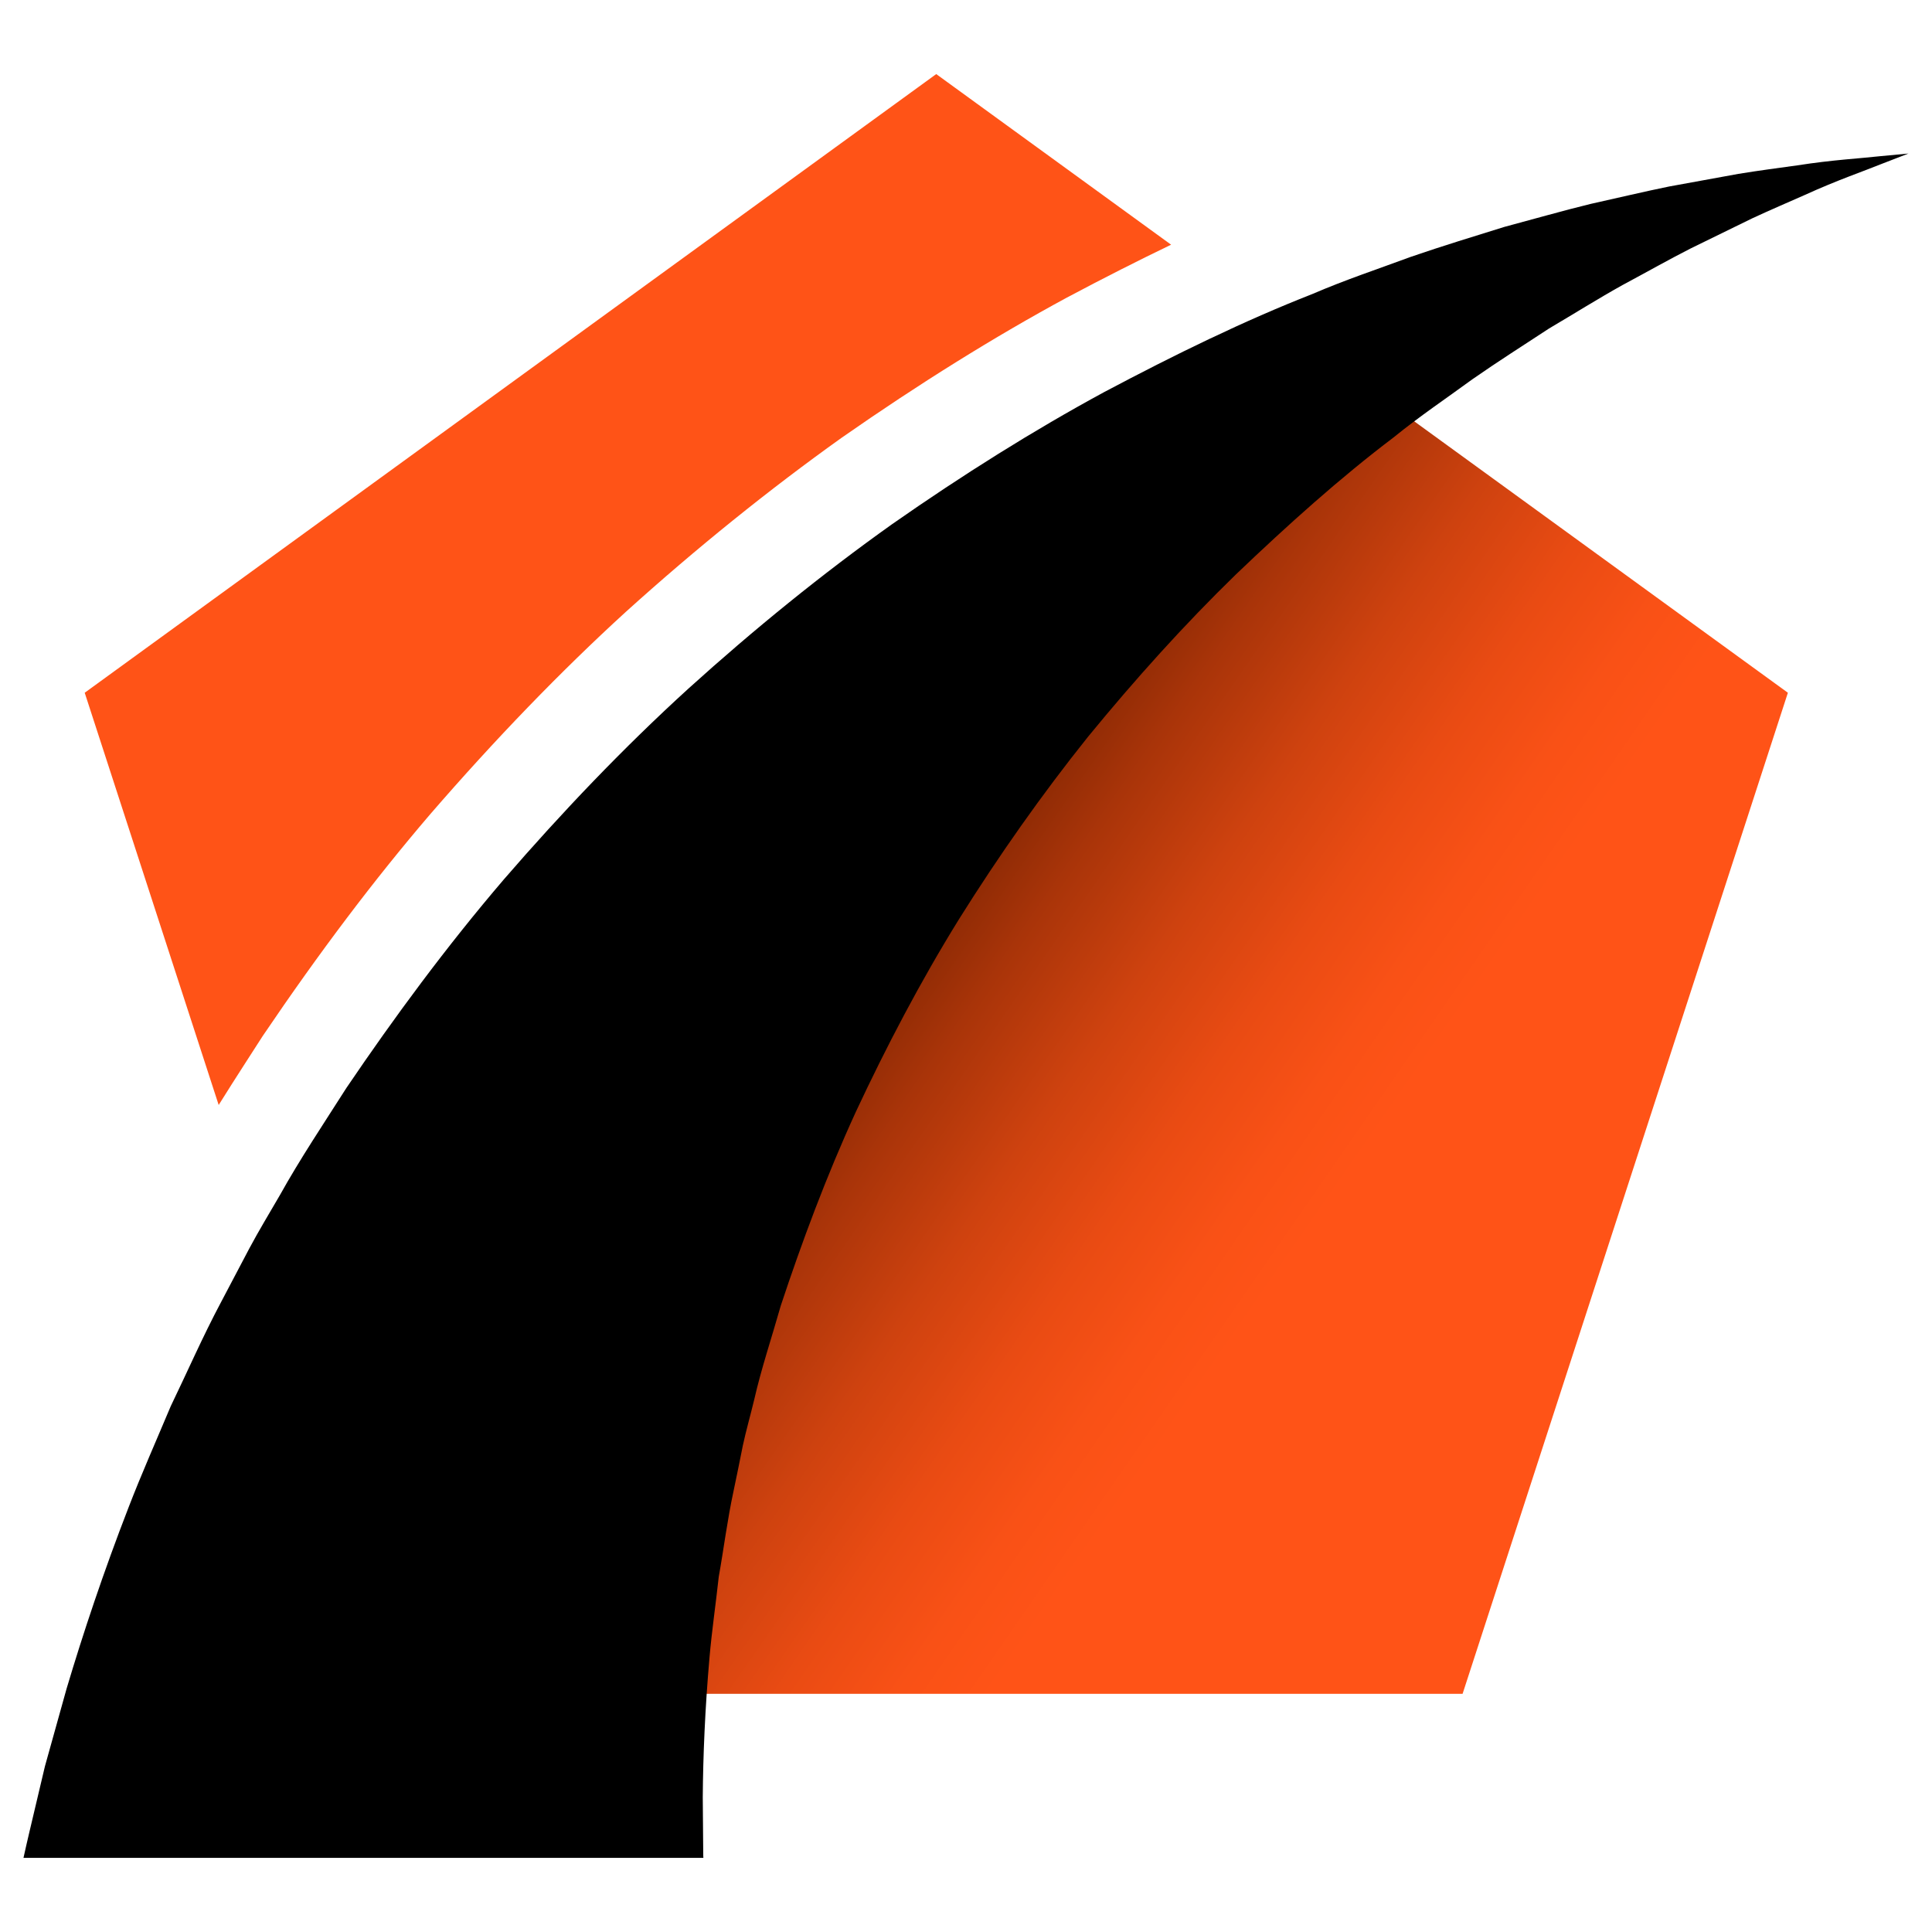
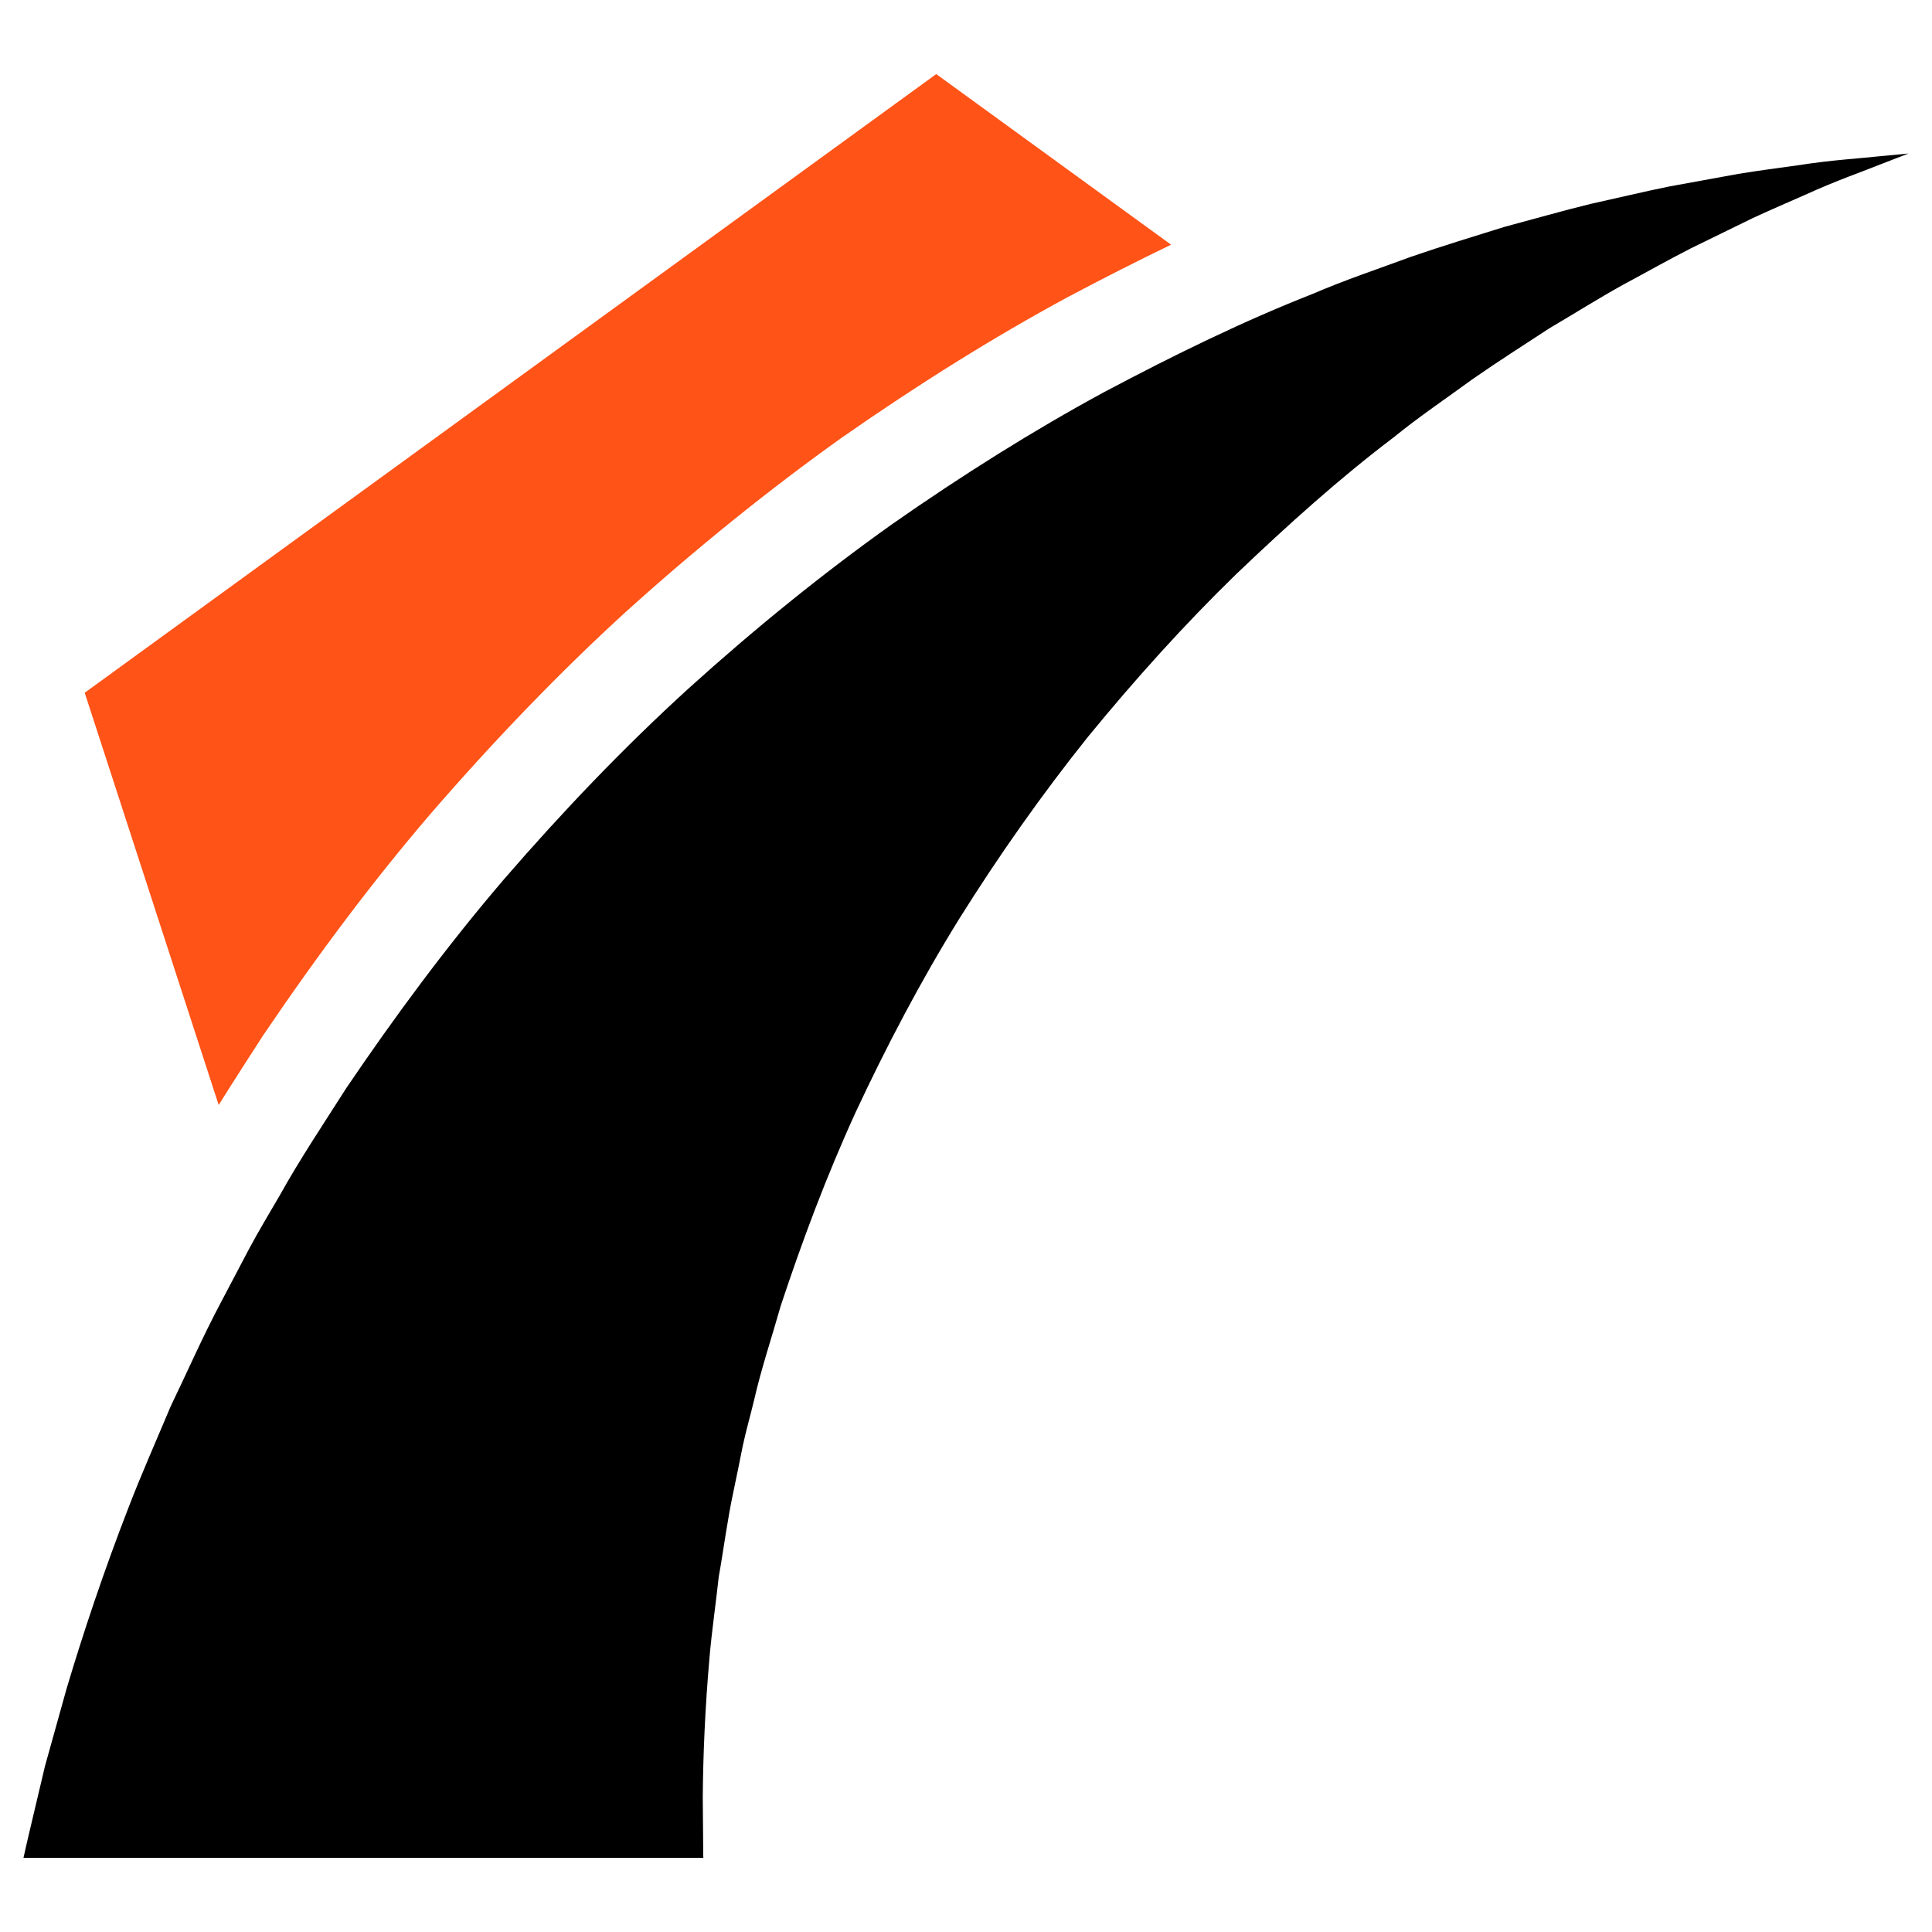
<svg xmlns="http://www.w3.org/2000/svg" version="1.1" id="Calque_1" x="0px" y="0px" width="32px" height="32px" viewBox="110.833 35.03 32 32" enable-background="new 110.833 35.03 32 32" xml:space="preserve">
  <g>
    <path fill="#FF5317" d="M115.184,52.19c0.947-1.4,1.852-2.596,2.773-3.672c1.074-1.241,2.164-2.37,3.242-3.354   c1.174-1.06,2.377-2.029,3.575-2.884c1.282-0.895,2.534-1.674,3.726-2.319c0.624-0.332,1.193-0.619,1.73-0.878l-3.89-2.826   l-14.104,10.247l2.219,6.828c0.145-0.233,0.294-0.466,0.44-0.693C114.992,52.489,115.089,52.339,115.184,52.19z" />
    <linearGradient id="SVGID_1_" gradientUnits="userSpaceOnUse" x1="124.184" y1="12.945" x2="116.722" y2="18.111" gradientTransform="matrix(1 0 0 -1 8.34 68.41)">
      <stop offset="0" style="stop-color:#FF5317" />
      <stop offset="0.139" style="stop-color:#F95116" />
      <stop offset="0.318" style="stop-color:#E94B13" />
      <stop offset="0.521" style="stop-color:#CE420F" />
      <stop offset="0.741" style="stop-color:#A93409" />
      <stop offset="0.971" style="stop-color:#792301" />
      <stop offset="1" style="stop-color:#732100" />
    </linearGradient>
-     <path fill="url(#SVGID_1_)" d="M128.842,46.678c-0.759,0.945-1.498,1.991-2.196,3.104c-0.619,0.996-1.196,2.075-1.764,3.29   c-0.447,0.974-0.866,2.055-1.28,3.309c-0.044,0.153-0.096,0.324-0.146,0.492c-0.114,0.378-0.224,0.74-0.307,1.101   c-0.025,0.107-0.052,0.206-0.076,0.307c-0.042,0.16-0.083,0.319-0.116,0.478l-0.16,0.778c-0.068,0.311-0.117,0.624-0.165,0.925   c-0.029,0.184-0.057,0.362-0.089,0.537c-0.02,0.18-0.042,0.359-0.063,0.53c-0.036,0.294-0.071,0.567-0.093,0.837   c-0.021,0.239-0.033,0.48-0.05,0.719h12.721l5.388-16.581l-6.586-4.784c-0.746,0.58-1.544,1.278-2.497,2.188   C130.541,44.708,129.689,45.642,128.842,46.678z" />
    <path d="M122.481,65.76c-0.003-0.297-0.005-0.618-0.008-0.96c0.005-0.688,0.037-1.466,0.112-2.321   c0.037-0.428,0.102-0.869,0.153-1.334c0.082-0.457,0.141-0.938,0.246-1.424c0.052-0.246,0.102-0.493,0.152-0.745   c0.054-0.252,0.126-0.501,0.188-0.759c0.118-0.519,0.29-1.028,0.442-1.564c0.348-1.049,0.751-2.136,1.245-3.213   c0.501-1.071,1.065-2.151,1.712-3.195c0.65-1.038,1.364-2.054,2.132-3.013c0.777-0.949,1.596-1.859,2.451-2.69   c0.858-0.82,1.727-1.6,2.609-2.267c0.433-0.352,0.879-0.651,1.304-0.962c0.43-0.3,0.86-0.572,1.271-0.842   c0.422-0.249,0.822-0.5,1.216-0.719c0.396-0.212,0.768-0.423,1.128-0.606c0.361-0.178,0.701-0.344,1.016-0.497   c0.318-0.148,0.611-0.272,0.879-0.391c0.532-0.243,0.974-0.393,1.264-0.511c0.294-0.113,0.45-0.174,0.45-0.174   s-0.166,0.016-0.479,0.045c-0.316,0.036-0.774,0.059-1.362,0.151c-0.293,0.041-0.622,0.083-0.976,0.141   c-0.355,0.064-0.738,0.134-1.147,0.209c-0.408,0.083-0.838,0.186-1.298,0.288c-0.456,0.111-0.932,0.248-1.434,0.382   c-0.493,0.154-1.015,0.312-1.546,0.495c-0.526,0.195-1.082,0.379-1.634,0.617c-1.123,0.44-2.271,1-3.447,1.624   c-1.17,0.634-2.345,1.372-3.511,2.187c-1.154,0.821-2.284,1.738-3.371,2.721c-1.082,0.985-2.101,2.055-3.058,3.161   c-0.953,1.114-1.815,2.283-2.609,3.455c-0.378,0.594-0.769,1.177-1.102,1.776c-0.171,0.295-0.348,0.586-0.507,0.884   c-0.156,0.297-0.311,0.592-0.465,0.883c-0.309,0.58-0.564,1.167-0.836,1.729c-0.24,0.571-0.486,1.125-0.695,1.667   c-0.42,1.082-0.758,2.099-1.03,3.011c-0.129,0.459-0.248,0.89-0.359,1.287c-0.095,0.404-0.183,0.774-0.262,1.108   c-0.034,0.142-0.064,0.278-0.093,0.408h11.261C122.483,65.789,122.482,65.776,122.481,65.76z" />
  </g>
</svg>